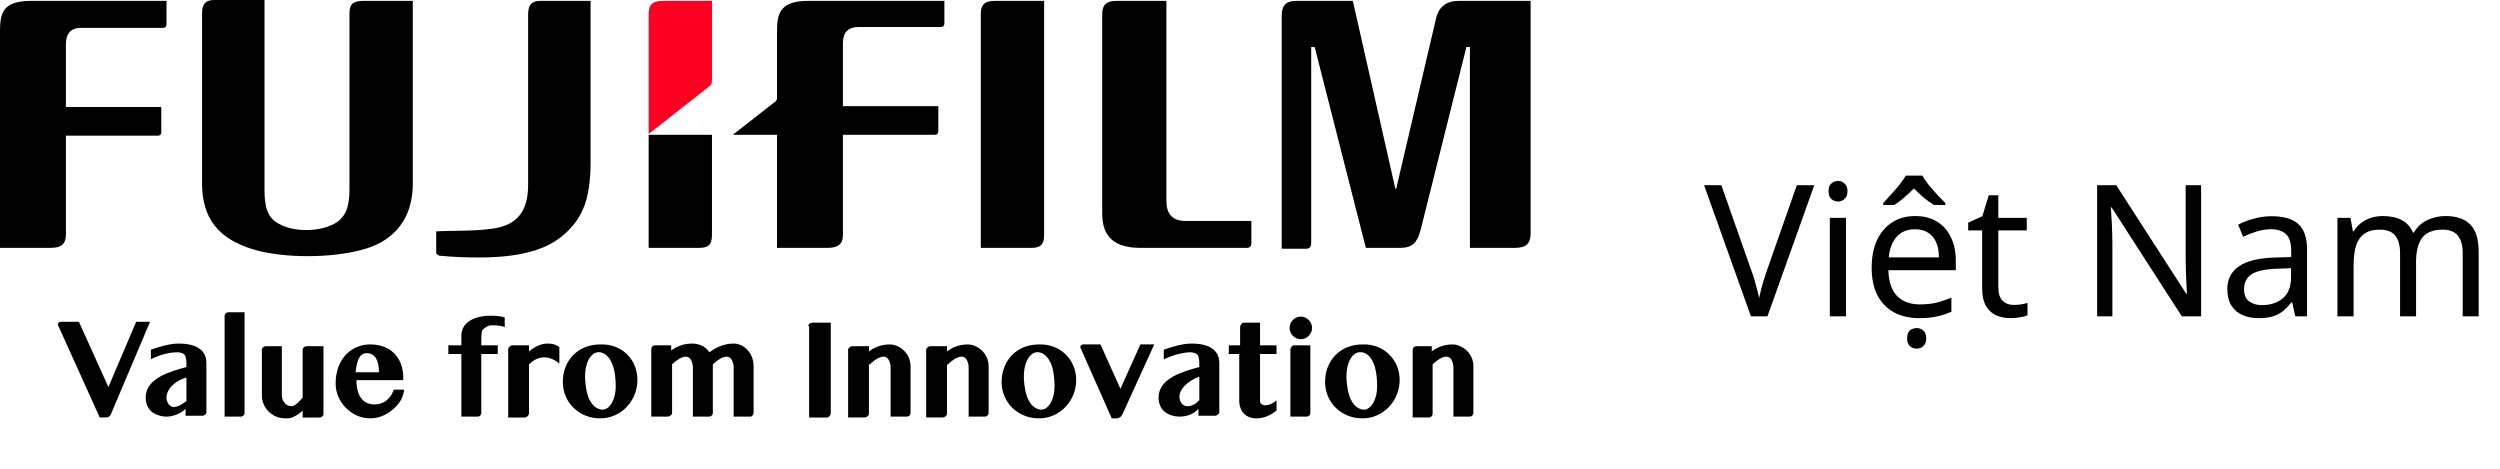
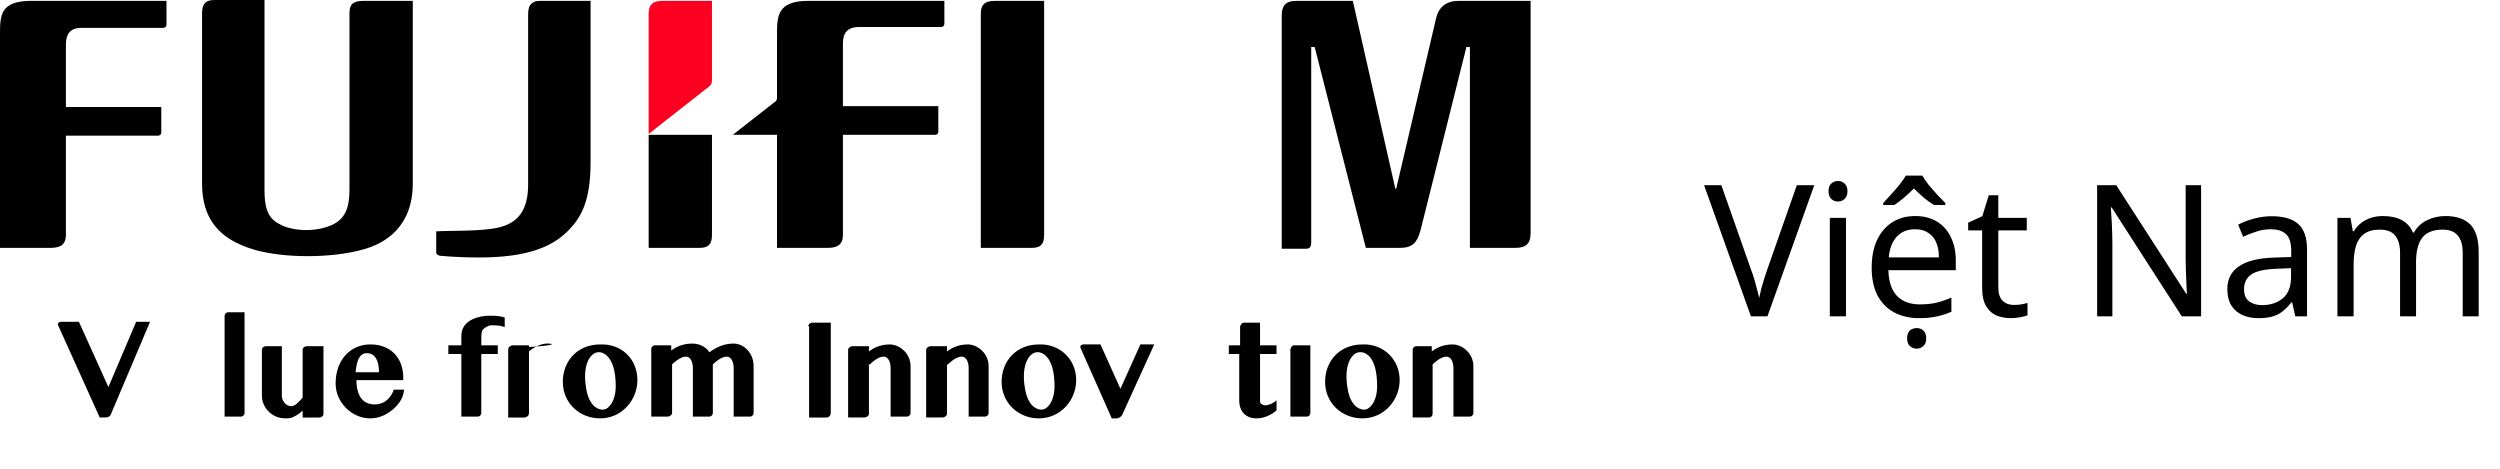
<svg xmlns="http://www.w3.org/2000/svg" width="245" height="46" viewBox="0 0 245 46" fill="none">
-   <path d="M114.306 0.085V19.69C114.306 20.969 114.9 21.651 116.175 21.651H122.634V23.867C122.634 24.123 122.464 24.293 122.209 24.293H111.756C108.527 24.293 108.017 22.503 108.017 20.884V1.449C108.017 0.512 108.357 0.085 109.461 0.085H114.306Z" fill="black" />
  <path d="M102.323 0.085V23.015C102.323 24.038 101.898 24.293 101.048 24.293H96.119V1.364C96.119 0.597 96.374 0.085 97.479 0.085H102.323Z" fill="black" />
  <path d="M0 3.41C0 1.535 2.02622e-07 0.085 3.059 0.085H16.317V2.387C16.317 2.557 16.232 2.728 15.977 2.728H7.989C6.969 2.728 6.459 3.239 6.459 4.347V10.485H15.807V12.957C15.807 13.212 15.637 13.297 15.467 13.297H6.459V23.015C6.459 23.952 5.949 24.293 4.929 24.293H0V3.41Z" fill="black" />
  <path d="M25.921 0.085V18.582C25.921 20.202 26.176 21.31 27.28 21.906C28.725 22.759 31.275 22.759 32.805 21.906C33.824 21.31 34.249 20.372 34.249 18.582V1.279C34.249 0.511 34.504 0.085 35.609 0.085H40.453V17.985C40.453 22.162 37.819 23.867 35.524 24.464C32.465 25.316 27.79 25.316 24.901 24.464C21.416 23.441 19.802 21.395 19.802 17.985V1.279C19.802 0.511 20.057 0 20.992 0H25.921" fill="black" />
  <path d="M142.946 0.085C141.756 0.085 140.991 0.682 140.736 1.79L136.827 18.497H136.742L132.578 0.085H127.054C125.949 0.085 125.609 0.597 125.609 1.535V24.379H127.988C128.328 24.379 128.498 24.208 128.498 23.782V4.603H128.838L133.853 24.293H137.167C138.442 24.293 138.867 23.782 139.207 22.589L143.711 4.603H144.051V24.293H148.47C149.575 24.293 150 23.867 150 22.844V0.085H142.946Z" fill="black" />
  <path d="M69.773 13.212H63.569V24.293H68.499C69.348 24.293 69.773 24.037 69.773 23.014C69.773 23.014 69.773 18.326 69.773 13.212Z" fill="black" />
  <path d="M69.433 8.524C69.688 8.354 69.773 8.183 69.773 7.842V0.085H64.929C63.824 0.085 63.569 0.597 63.569 1.364V13.127L69.433 8.524Z" fill="#FB0020" />
  <path d="M48.187 22.418C50.907 22.077 51.757 20.458 51.757 18.071V1.364C51.757 0.341 52.267 0.085 52.946 0.085H57.876V15.855C57.876 19.69 57.026 21.651 54.816 23.356C53.626 24.208 51.587 25.231 46.997 25.231C44.448 25.231 43.258 25.061 43.088 25.061C42.833 24.975 42.748 24.89 42.748 24.72V22.674C44.023 22.589 46.402 22.674 48.187 22.418Z" fill="black" />
  <path d="M79.207 0.085C76.147 0.085 76.147 1.62 76.147 3.41V9.632C76.147 9.803 76.062 9.803 76.062 9.888L71.813 13.212H76.147V24.293H81.076C82.096 24.293 82.606 23.952 82.606 23.015V13.212H91.615C91.785 13.212 91.955 13.127 91.955 12.871V10.399H82.606V4.262C82.606 3.154 83.116 2.643 84.221 2.643H92.21C92.465 2.643 92.549 2.472 92.549 2.302V0.085H79.207Z" fill="black" />
  <path d="M7.734 31.538L10.623 37.931L13.343 31.538H14.703L10.878 40.573C10.793 40.829 10.538 40.914 10.368 40.914H9.773L5.694 31.879C5.609 31.709 5.779 31.538 5.949 31.538H7.734Z" fill="black" />
  <path d="M23.966 40.488C23.966 40.659 23.796 40.829 23.626 40.829H22.011V30.942C22.011 30.771 22.181 30.601 22.351 30.601H23.966V40.488Z" fill="black" />
  <path d="M79.207 31.965C79.207 31.794 79.377 31.623 79.632 31.623H81.417V40.488C81.417 40.659 81.247 40.915 81.077 40.915H79.292V31.965" fill="black" />
  <path d="M107.847 33.754L109.802 38.102L111.757 33.754H113.117L109.972 40.659C109.887 40.829 109.632 41 109.462 41H108.952L105.893 34.095C105.808 33.925 105.978 33.754 106.148 33.754H107.847Z" fill="black" />
  <path d="M126.459 34.267C126.459 34.096 126.629 33.84 126.799 33.84H128.414V40.489C128.414 40.66 128.244 40.83 128.074 40.83H126.459V34.267Z" fill="black" />
-   <path d="M53.626 33.669C53.031 33.669 52.351 34.01 51.841 34.437V33.84H50.227C50.057 33.84 49.802 34.01 49.802 34.266V40.915H51.416C51.587 40.915 51.841 40.744 51.841 40.489V35.8V35.715C53.031 34.522 54.221 35.118 54.816 35.63V34.01C54.561 33.84 54.306 33.669 53.626 33.669Z" fill="black" />
-   <path d="M18.272 39.295C18.272 38.613 18.272 37.676 18.272 36.994C16.912 37.42 16.317 38.272 16.317 38.954C16.317 39.38 16.572 39.892 17.082 39.892C17.677 39.807 18.017 39.466 18.272 39.295ZM17.507 33.669C19.717 33.669 20.227 34.692 20.227 35.545V40.403C20.227 40.574 20.057 40.744 19.802 40.744H18.187V40.148V40.062C17.592 40.659 16.742 40.83 16.317 40.83C15.893 40.83 14.278 40.659 14.278 38.954C14.278 37.079 16.657 36.397 18.272 35.971C18.272 35.459 18.272 35.289 18.187 34.948C18.102 34.607 17.592 34.522 17.422 34.522C16.573 34.522 15.638 34.778 14.788 35.204V34.266C15.553 34.01 16.572 33.669 17.507 33.669Z" fill="black" />
+   <path d="M53.626 33.669C53.031 33.669 52.351 34.01 51.841 34.437V33.84H50.227C50.057 33.84 49.802 34.01 49.802 34.266V40.915H51.416C51.587 40.915 51.841 40.744 51.841 40.489V35.8V35.715V34.01C54.561 33.84 54.306 33.669 53.626 33.669Z" fill="black" />
  <path d="M48.102 31.88C48.612 31.88 48.952 31.88 49.462 32.05V31.112C48.952 30.942 48.442 30.942 47.932 30.942C47.083 30.942 45.213 31.283 45.213 32.902V33.84H43.938V34.692H45.213V40.83H46.828C46.998 40.83 47.167 40.659 47.167 40.489V34.692H48.782V33.84H47.167V33.414C47.167 32.902 47.167 32.732 47.252 32.391C47.507 32.05 47.932 31.88 48.102 31.88Z" fill="black" />
  <path fill-rule="evenodd" clip-rule="evenodd" d="M32.89 37.591C32.89 39.381 34.419 41 36.289 41C37.394 41 38.244 40.404 38.754 39.892C39.179 39.466 39.519 38.955 39.603 38.188H38.584C38.499 38.528 37.989 39.636 36.714 39.636C35.184 39.636 34.929 38.188 34.929 37.25H39.519C39.603 35.289 38.499 33.84 36.459 33.755C34.504 33.67 32.89 35.119 32.89 37.591ZM35.949 34.607C36.544 34.607 37.139 35.034 37.139 36.483H34.844C34.929 35.886 35.014 34.607 35.949 34.607Z" fill="black" />
  <path d="M58.555 34.522C57.875 34.607 57.026 35.715 57.45 38.102C57.705 39.636 58.47 40.148 59.065 40.148C59.66 40.148 60.34 39.295 60.34 37.846C60.34 34.863 59.065 34.437 58.555 34.522ZM62.465 37.25C62.465 39.21 60.935 41 58.81 41C56.77 41 55.156 39.466 55.156 37.42C55.156 35.374 56.6 33.755 58.81 33.755C60.935 33.67 62.465 35.204 62.465 37.25Z" fill="black" />
  <path d="M101.558 34.522C100.878 34.607 100.028 35.715 100.453 38.102C100.708 39.636 101.473 40.148 102.068 40.148C102.663 40.148 103.343 39.295 103.343 37.846C103.343 34.863 102.068 34.437 101.558 34.522ZM105.467 37.25C105.467 39.21 103.938 41 101.813 41C99.773 41 98.159 39.466 98.159 37.42C98.159 35.374 99.603 33.755 101.813 33.755C103.853 33.67 105.467 35.204 105.467 37.25Z" fill="black" />
  <path d="M133.173 34.522C132.493 34.607 131.643 35.715 132.068 38.102C132.323 39.636 133.088 40.148 133.683 40.148C134.278 40.148 134.958 39.295 134.958 37.846C134.958 34.863 133.768 34.437 133.173 34.522ZM137.167 37.25C137.167 39.21 135.637 41 133.513 41C131.473 41 129.858 39.466 129.858 37.42C129.858 35.374 131.303 33.755 133.513 33.755C135.552 33.67 137.167 35.204 137.167 37.25Z" fill="black" />
-   <path d="M128.584 32.135C128.584 32.732 128.074 33.243 127.479 33.243C126.884 33.243 126.374 32.732 126.374 32.135C126.374 31.538 126.884 31.027 127.479 31.027C128.074 31.027 128.584 31.538 128.584 32.135Z" fill="black" />
  <path d="M27.62 33.84V38.784C27.62 39.21 27.96 39.807 28.555 39.807C28.895 39.807 29.32 39.381 29.66 38.955V34.267C29.66 34.096 29.83 33.926 30.085 33.926H31.7V40.574C31.7 40.745 31.53 40.915 31.275 40.915H29.66V40.233C29.405 40.489 29.15 40.66 28.81 40.83C28.555 41 28.215 41 27.96 41C26.6 41 25.666 39.892 25.666 38.784V34.267C25.666 34.096 25.835 33.926 26.09 33.926H27.62" fill="black" />
  <path d="M121.53 33.84V32.05C121.53 31.879 121.7 31.623 121.87 31.623H123.485V33.84H125.1V34.692H123.485V39.21C123.485 39.38 123.485 39.465 123.57 39.551C123.655 39.636 123.825 39.721 123.995 39.721C124.42 39.721 125.015 39.38 125.1 39.21V40.233C124.675 40.574 123.995 41 123.145 41C121.87 41 121.445 40.062 121.445 39.295V34.692H120.425V33.84H121.53Z" fill="black" />
  <path d="M92.89 35.715C92.975 35.63 93.655 34.948 94.25 34.948C94.674 34.948 94.929 35.459 94.929 36.056V40.829H96.544C96.714 40.829 96.884 40.659 96.884 40.488V35.885C96.884 34.607 95.779 33.754 94.844 33.754C93.825 33.754 93.145 34.181 92.805 34.436V33.925H91.19C91.02 33.925 90.765 34.095 90.765 34.266V40.914H92.38C92.55 40.914 92.805 40.744 92.805 40.574V35.715H92.89Z" fill="black" />
  <path d="M140.397 35.715C140.482 35.63 141.161 34.948 141.756 34.948C142.181 34.948 142.436 35.459 142.436 36.056V40.829H144.051C144.221 40.829 144.391 40.659 144.391 40.488V35.885C144.391 34.607 143.286 33.754 142.351 33.754C141.331 33.754 140.652 34.181 140.312 34.436V33.925H138.782C138.612 33.925 138.442 34.095 138.442 34.266V40.914H140.057C140.227 40.914 140.397 40.744 140.397 40.574V35.715Z" fill="black" />
-   <path d="M114.051 34.266V35.204C114.816 34.863 115.836 34.522 116.685 34.522C116.855 34.522 117.365 34.607 117.45 34.948C117.535 35.289 117.535 35.459 117.535 35.971C115.921 36.397 113.541 37.079 113.541 38.954C113.541 40.659 115.156 40.83 115.581 40.83C116.006 40.83 116.855 40.744 117.45 40.062V40.148V40.744H119.065C119.235 40.744 119.49 40.574 119.49 40.403V35.545C119.49 34.692 118.98 33.669 116.77 33.669C115.836 33.669 114.816 34.01 114.051 34.266ZM116.346 39.807C115.836 39.807 115.581 39.295 115.581 38.869C115.581 38.272 116.176 37.42 117.535 36.908C117.535 37.59 117.535 38.528 117.535 39.21C117.28 39.466 116.94 39.807 116.346 39.807Z" fill="black" />
  <path d="M85.241 35.715C85.326 35.63 86.006 34.948 86.601 34.948C87.026 34.948 87.281 35.459 87.281 36.056V40.829H88.895C89.065 40.829 89.235 40.659 89.235 40.488V35.885C89.235 34.607 88.13 33.754 87.195 33.754C86.176 33.754 85.496 34.181 85.156 34.436V33.925H83.541C83.371 33.925 83.116 34.095 83.116 34.266V40.914H84.731C84.901 40.914 85.156 40.744 85.156 40.574V35.715H85.241Z" fill="black" />
  <path d="M71.898 33.669C70.878 33.669 70.113 34.096 69.518 34.522C69.093 33.84 68.329 33.669 67.819 33.669C66.799 33.669 66.119 34.096 65.779 34.351V33.84H64.164C63.994 33.84 63.824 34.01 63.824 34.181V40.83H65.439C65.609 40.83 65.864 40.659 65.864 40.489V35.715C65.949 35.63 66.629 34.948 67.224 34.948C67.649 34.948 67.903 35.459 67.903 36.056V40.83H69.518C69.688 40.83 69.858 40.659 69.858 40.489V35.715C69.943 35.63 70.623 34.948 71.218 34.948C71.643 34.948 71.898 35.459 71.898 36.056V40.83H73.513C73.683 40.83 73.853 40.659 73.853 40.489V35.886C73.853 34.522 72.833 33.669 71.898 33.669Z" fill="black" />
  <path d="M177.8 18.148L173.21 31H171.59L167 18.148H168.692L171.59 26.392C171.722 26.74 171.836 27.076 171.932 27.4C172.028 27.724 172.112 28.036 172.184 28.336C172.268 28.624 172.34 28.912 172.4 29.2C172.46 28.912 172.526 28.618 172.598 28.318C172.682 28.018 172.772 27.706 172.868 27.382C172.976 27.058 173.09 26.716 173.21 26.356L176.09 18.148H177.8ZM180.907 21.352V31H179.323V21.352H180.907ZM180.133 17.734C180.373 17.734 180.583 17.818 180.763 17.986C180.955 18.142 181.051 18.394 181.051 18.742C181.051 19.078 180.955 19.33 180.763 19.498C180.583 19.666 180.373 19.75 180.133 19.75C179.869 19.75 179.647 19.666 179.467 19.498C179.287 19.33 179.197 19.078 179.197 18.742C179.197 18.394 179.287 18.142 179.467 17.986C179.647 17.818 179.869 17.734 180.133 17.734ZM187.69 21.172C188.518 21.172 189.226 21.352 189.814 21.712C190.414 22.072 190.87 22.582 191.182 23.242C191.506 23.89 191.668 24.652 191.668 25.528V26.482H185.062C185.086 27.574 185.362 28.408 185.89 28.984C186.43 29.548 187.18 29.83 188.14 29.83C188.752 29.83 189.292 29.776 189.76 29.668C190.24 29.548 190.732 29.38 191.236 29.164V30.55C190.744 30.766 190.258 30.922 189.778 31.018C189.298 31.126 188.728 31.18 188.068 31.18C187.156 31.18 186.346 30.994 185.638 30.622C184.942 30.25 184.396 29.698 184 28.966C183.616 28.222 183.424 27.316 183.424 26.248C183.424 25.192 183.598 24.286 183.946 23.53C184.306 22.774 184.804 22.192 185.44 21.784C186.088 21.376 186.838 21.172 187.69 21.172ZM187.672 22.468C186.916 22.468 186.316 22.714 185.872 23.206C185.44 23.686 185.182 24.358 185.098 25.222H190.012C190.012 24.67 189.928 24.19 189.76 23.782C189.592 23.374 189.334 23.056 188.986 22.828C188.65 22.588 188.212 22.468 187.672 22.468ZM188.392 17.212C188.536 17.476 188.74 17.776 189.004 18.112C189.28 18.436 189.562 18.76 189.85 19.084C190.15 19.396 190.414 19.666 190.642 19.894V20.092H189.526C189.214 19.9 188.89 19.666 188.554 19.39C188.218 19.102 187.888 18.796 187.564 18.472C187.24 18.796 186.916 19.096 186.592 19.372C186.268 19.648 185.95 19.888 185.638 20.092H184.558V19.894C184.786 19.654 185.038 19.378 185.314 19.066C185.602 18.754 185.878 18.436 186.142 18.112C186.406 17.776 186.616 17.476 186.772 17.212H188.392ZM187.834 34.168C187.582 34.168 187.36 34.084 187.168 33.916C186.988 33.748 186.898 33.496 186.898 33.16C186.898 32.812 186.988 32.554 187.168 32.386C187.36 32.23 187.582 32.152 187.834 32.152C188.086 32.152 188.302 32.23 188.482 32.386C188.674 32.554 188.77 32.812 188.77 33.16C188.77 33.496 188.674 33.748 188.482 33.916C188.302 34.084 188.086 34.168 187.834 34.168ZM197.346 29.884C197.586 29.884 197.832 29.866 198.084 29.83C198.336 29.782 198.54 29.734 198.696 29.686V30.892C198.528 30.976 198.288 31.042 197.976 31.09C197.664 31.15 197.364 31.18 197.076 31.18C196.572 31.18 196.104 31.096 195.672 30.928C195.252 30.748 194.91 30.442 194.646 30.01C194.382 29.578 194.25 28.972 194.25 28.192V22.576H192.882V21.82L194.268 21.19L194.898 19.138H195.834V21.352H198.624V22.576H195.834V28.156C195.834 28.744 195.972 29.182 196.248 29.47C196.536 29.746 196.902 29.884 197.346 29.884ZM215.707 31H213.817L206.941 20.326H206.869C206.881 20.542 206.893 20.782 206.905 21.046C206.929 21.31 206.947 21.598 206.959 21.91C206.971 22.21 206.983 22.522 206.995 22.846C207.007 23.17 207.013 23.494 207.013 23.818V31H205.519V18.148H207.391L214.249 28.786H214.321C214.309 28.642 214.297 28.444 214.285 28.192C214.273 27.928 214.261 27.64 214.249 27.328C214.237 27.004 214.225 26.674 214.213 26.338C214.201 26.002 214.195 25.69 214.195 25.402V18.148H215.707V31ZM222.633 21.19C223.809 21.19 224.679 21.448 225.243 21.964C225.807 22.48 226.089 23.302 226.089 24.43V31H224.937L224.631 29.632H224.559C224.283 29.98 223.995 30.274 223.695 30.514C223.407 30.742 223.071 30.91 222.687 31.018C222.315 31.126 221.859 31.18 221.319 31.18C220.743 31.18 220.221 31.078 219.753 30.874C219.297 30.67 218.937 30.358 218.673 29.938C218.409 29.506 218.277 28.966 218.277 28.318C218.277 27.358 218.655 26.62 219.411 26.104C220.167 25.576 221.331 25.288 222.903 25.24L224.541 25.186V24.61C224.541 23.806 224.367 23.248 224.019 22.936C223.671 22.624 223.179 22.468 222.543 22.468C222.039 22.468 221.559 22.546 221.103 22.702C220.647 22.846 220.221 23.014 219.825 23.206L219.339 22.018C219.759 21.79 220.257 21.598 220.833 21.442C221.409 21.274 222.009 21.19 222.633 21.19ZM223.101 26.338C221.901 26.386 221.067 26.578 220.599 26.914C220.143 27.25 219.915 27.724 219.915 28.336C219.915 28.876 220.077 29.272 220.401 29.524C220.737 29.776 221.163 29.902 221.679 29.902C222.495 29.902 223.173 29.68 223.713 29.236C224.253 28.78 224.523 28.084 224.523 27.148V26.284L223.101 26.338ZM239.653 21.172C240.745 21.172 241.561 21.454 242.101 22.018C242.641 22.57 242.911 23.47 242.911 24.718V31H241.345V24.79C241.345 24.034 241.183 23.464 240.859 23.08C240.547 22.696 240.055 22.504 239.383 22.504C238.447 22.504 237.775 22.774 237.367 23.314C236.971 23.854 236.773 24.64 236.773 25.672V31H235.207V24.79C235.207 24.286 235.135 23.866 234.991 23.53C234.847 23.182 234.631 22.924 234.343 22.756C234.055 22.588 233.683 22.504 233.227 22.504C232.579 22.504 232.069 22.642 231.697 22.918C231.325 23.182 231.055 23.572 230.887 24.088C230.731 24.604 230.653 25.24 230.653 25.996V31H229.069V21.352H230.347L230.581 22.666H230.671C230.875 22.33 231.121 22.054 231.409 21.838C231.709 21.61 232.039 21.442 232.399 21.334C232.759 21.226 233.131 21.172 233.515 21.172C234.259 21.172 234.877 21.304 235.369 21.568C235.873 21.832 236.239 22.24 236.467 22.792H236.557C236.881 22.24 237.319 21.832 237.871 21.568C238.435 21.304 239.029 21.172 239.653 21.172Z" fill="black" />
</svg>